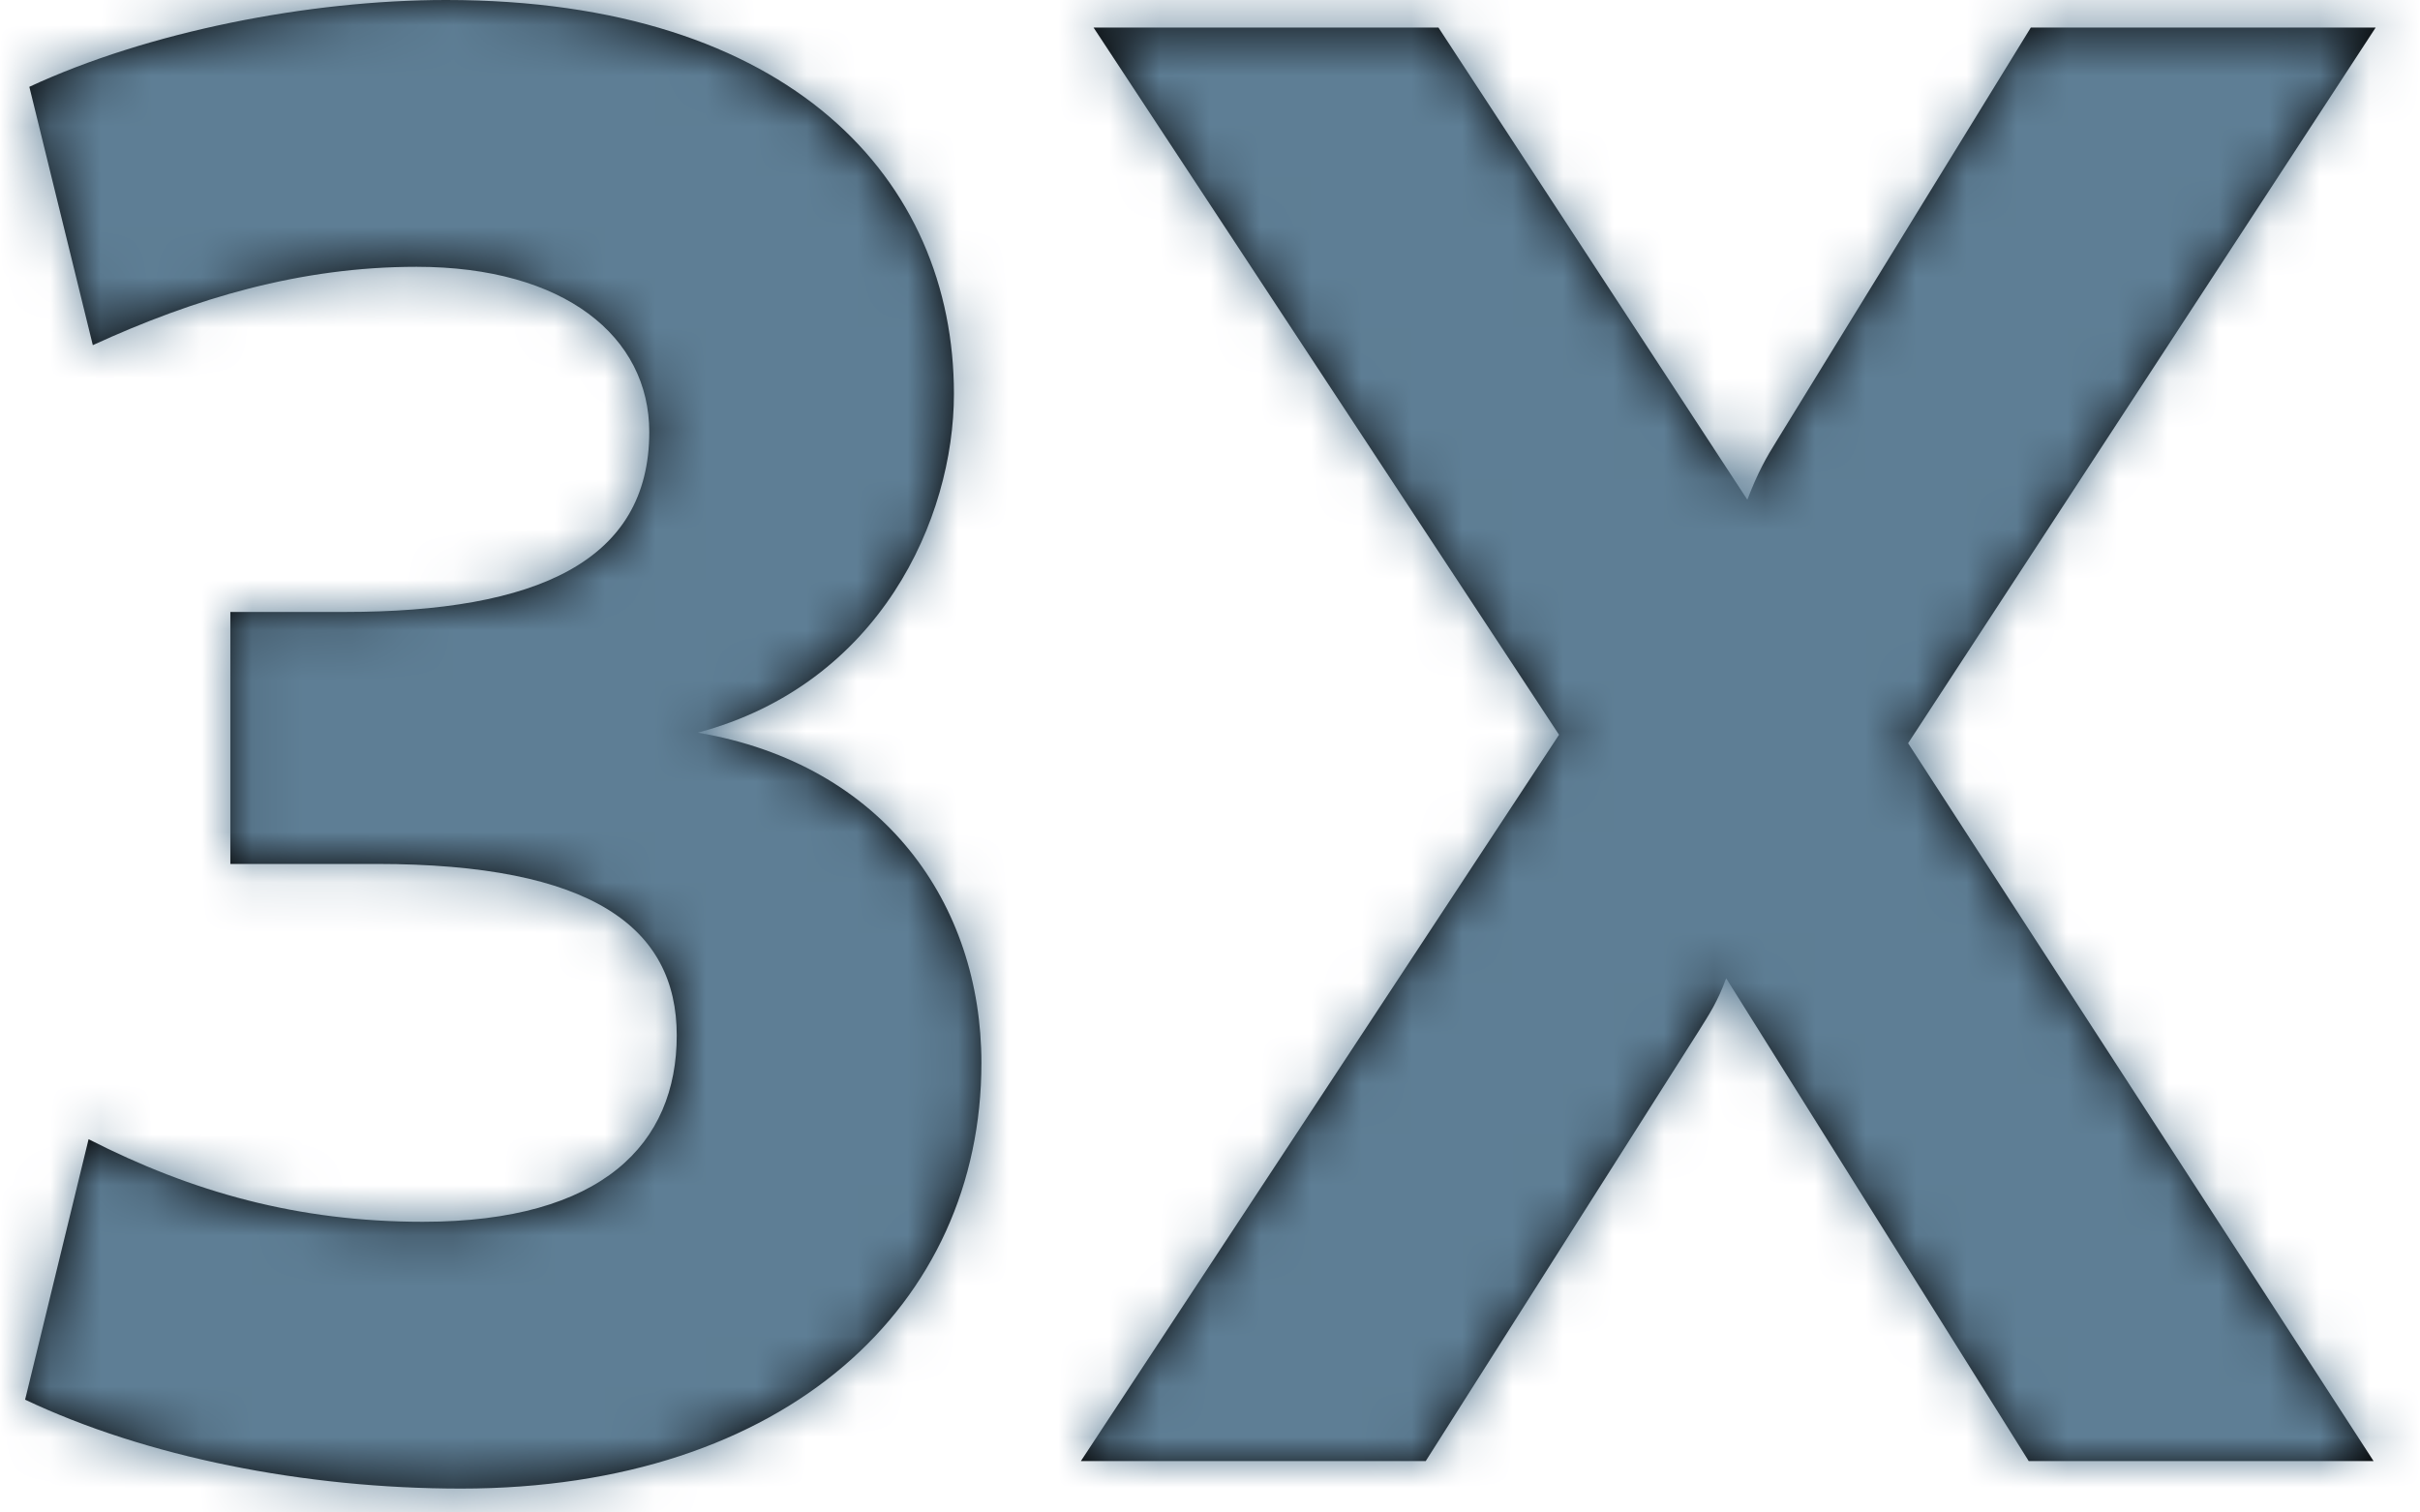
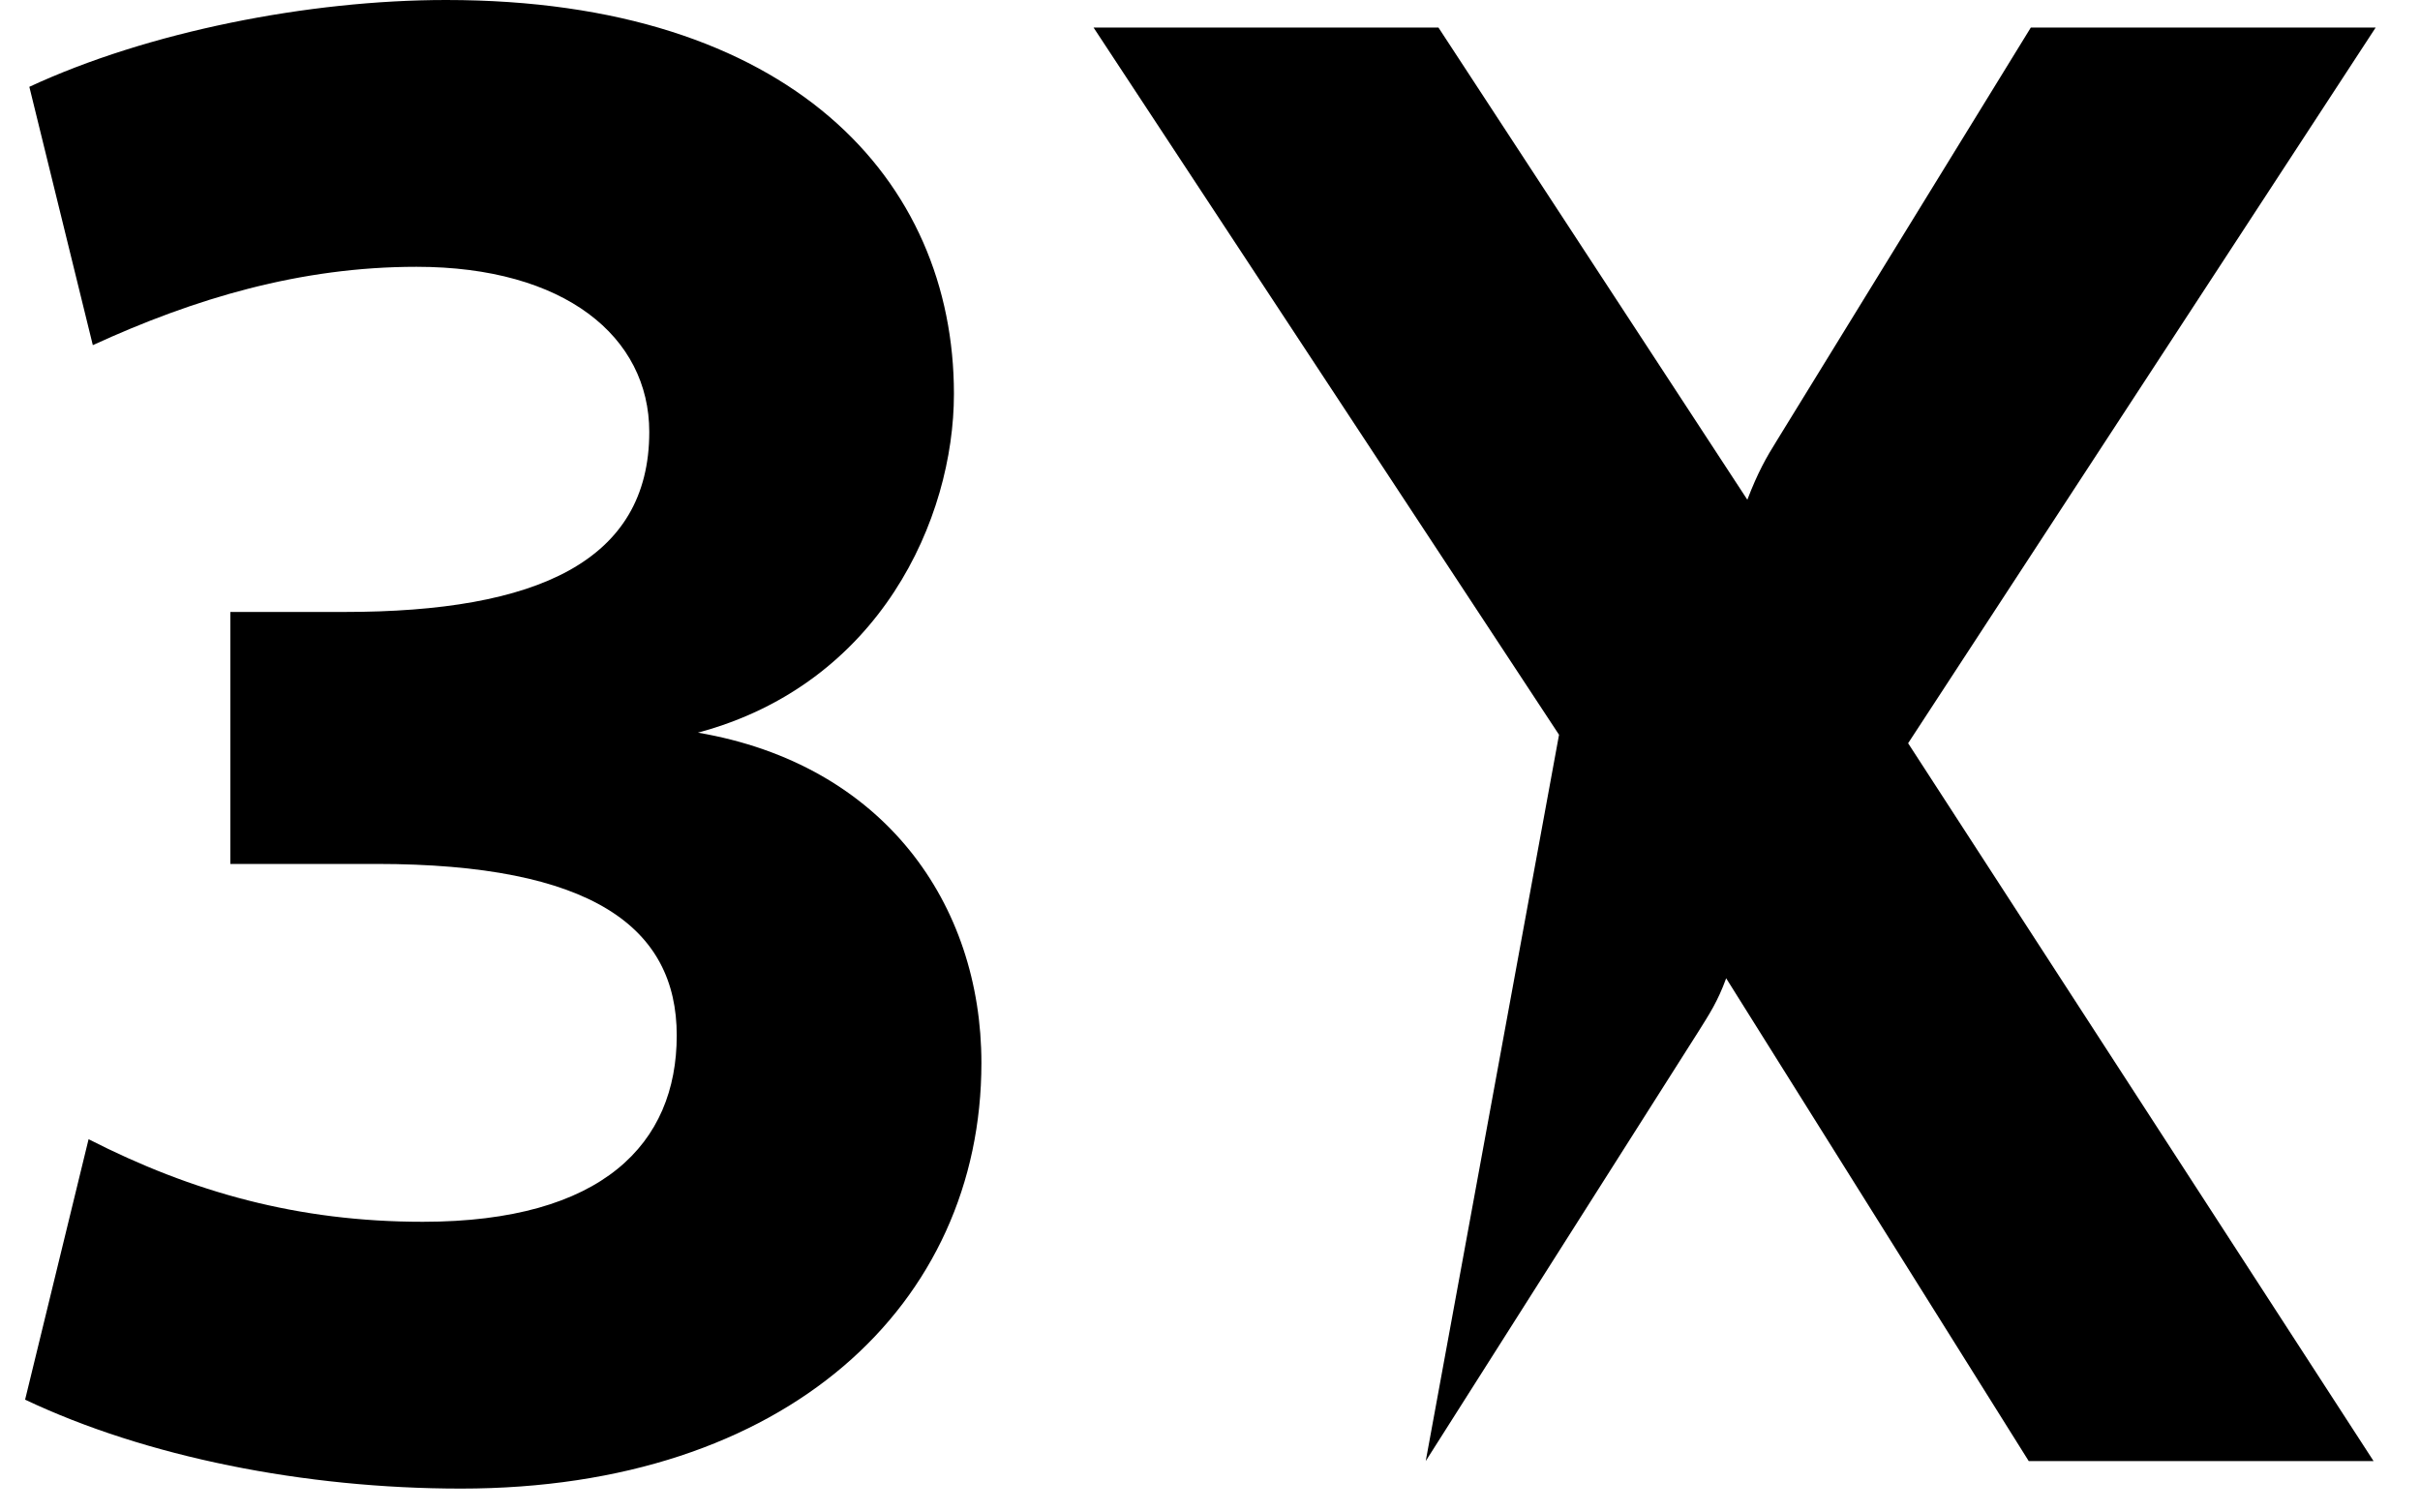
<svg xmlns="http://www.w3.org/2000/svg" xmlns:xlink="http://www.w3.org/1999/xlink" width="48px" height="30px" viewBox="0 0 48 30" version="1.1">
  <title>icon/3X_silver</title>
  <defs>
-     <path d="M8.645,29.526 C15.107,29.526 18.968,25.872 18.968,21.084 C18.968,17.934 17.038,15.162 13.345,14.532 C16.954,13.566 18.423,10.29 18.423,7.812 C18.423,3.57 15.191,0 8.351,0 C5.623,0 2.434,0.63 0.084,1.722 L1.343,6.846 C3.357,5.922 5.455,5.292 7.764,5.292 C10.701,5.292 12.38,6.678 12.38,8.568 C12.38,11.13 10.156,12.138 6.337,12.138 L4.071,12.138 L4.071,17.136 L6.966,17.136 C11.247,17.136 12.925,18.396 12.925,20.538 C12.925,22.68 11.456,24.234 7.889,24.234 C5.413,24.234 3.315,23.646 1.259,22.596 L0,27.762 C2.392,28.896 5.539,29.526 8.645,29.526 Z M27.781,28.98 L33.194,20.454 C33.404,20.118 33.572,19.866 33.74,19.404 L39.741,28.98 L46.581,28.98 L37.349,14.742 L46.623,0.546 L39.783,0.546 L34.747,8.736 C34.537,9.072 34.369,9.366 34.16,9.912 L28.033,0.546 L21.192,0.546 L30.425,14.574 L20.941,28.98 L27.781,28.98 Z" id="path-1" />
+     <path d="M8.645,29.526 C15.107,29.526 18.968,25.872 18.968,21.084 C18.968,17.934 17.038,15.162 13.345,14.532 C16.954,13.566 18.423,10.29 18.423,7.812 C18.423,3.57 15.191,0 8.351,0 C5.623,0 2.434,0.63 0.084,1.722 L1.343,6.846 C3.357,5.922 5.455,5.292 7.764,5.292 C10.701,5.292 12.38,6.678 12.38,8.568 C12.38,11.13 10.156,12.138 6.337,12.138 L4.071,12.138 L4.071,17.136 L6.966,17.136 C11.247,17.136 12.925,18.396 12.925,20.538 C12.925,22.68 11.456,24.234 7.889,24.234 C5.413,24.234 3.315,23.646 1.259,22.596 L0,27.762 C2.392,28.896 5.539,29.526 8.645,29.526 Z M27.781,28.98 L33.194,20.454 C33.404,20.118 33.572,19.866 33.74,19.404 L39.741,28.98 L46.581,28.98 L37.349,14.742 L46.623,0.546 L39.783,0.546 L34.747,8.736 C34.537,9.072 34.369,9.366 34.16,9.912 L28.033,0.546 L21.192,0.546 L30.425,14.574 L27.781,28.98 Z" id="path-1" />
  </defs>
  <g id="Biz-cards-LP" stroke="none" stroke-width="1" fill="none" fill-rule="evenodd">
    <g id="Desktop-Biz-Open-" transform="translate(-567, -2228)">
      <g id="Points" transform="translate(20.5, 2110)">
        <g id="Group" transform="translate(545, 118)">
          <g id="colors/SWA_blue" transform="translate(1.998, 0)">
            <mask id="mask-2" fill="white">
              <use xlink:href="#path-1" />
            </mask>
            <use id="3X" fill="#000000" fill-rule="nonzero" xlink:href="#path-1" />
            <g id="Group" mask="url(#mask-2)">
              <g transform="translate(-1.998, -1)" id="colors/SWA_blue">
-                 <rect id="Rectangle-4" fill="#5E7E95" fill-rule="nonzero" x="0" y="0" width="49.958" height="50" />
-               </g>
+                 </g>
            </g>
          </g>
        </g>
      </g>
    </g>
  </g>
</svg>